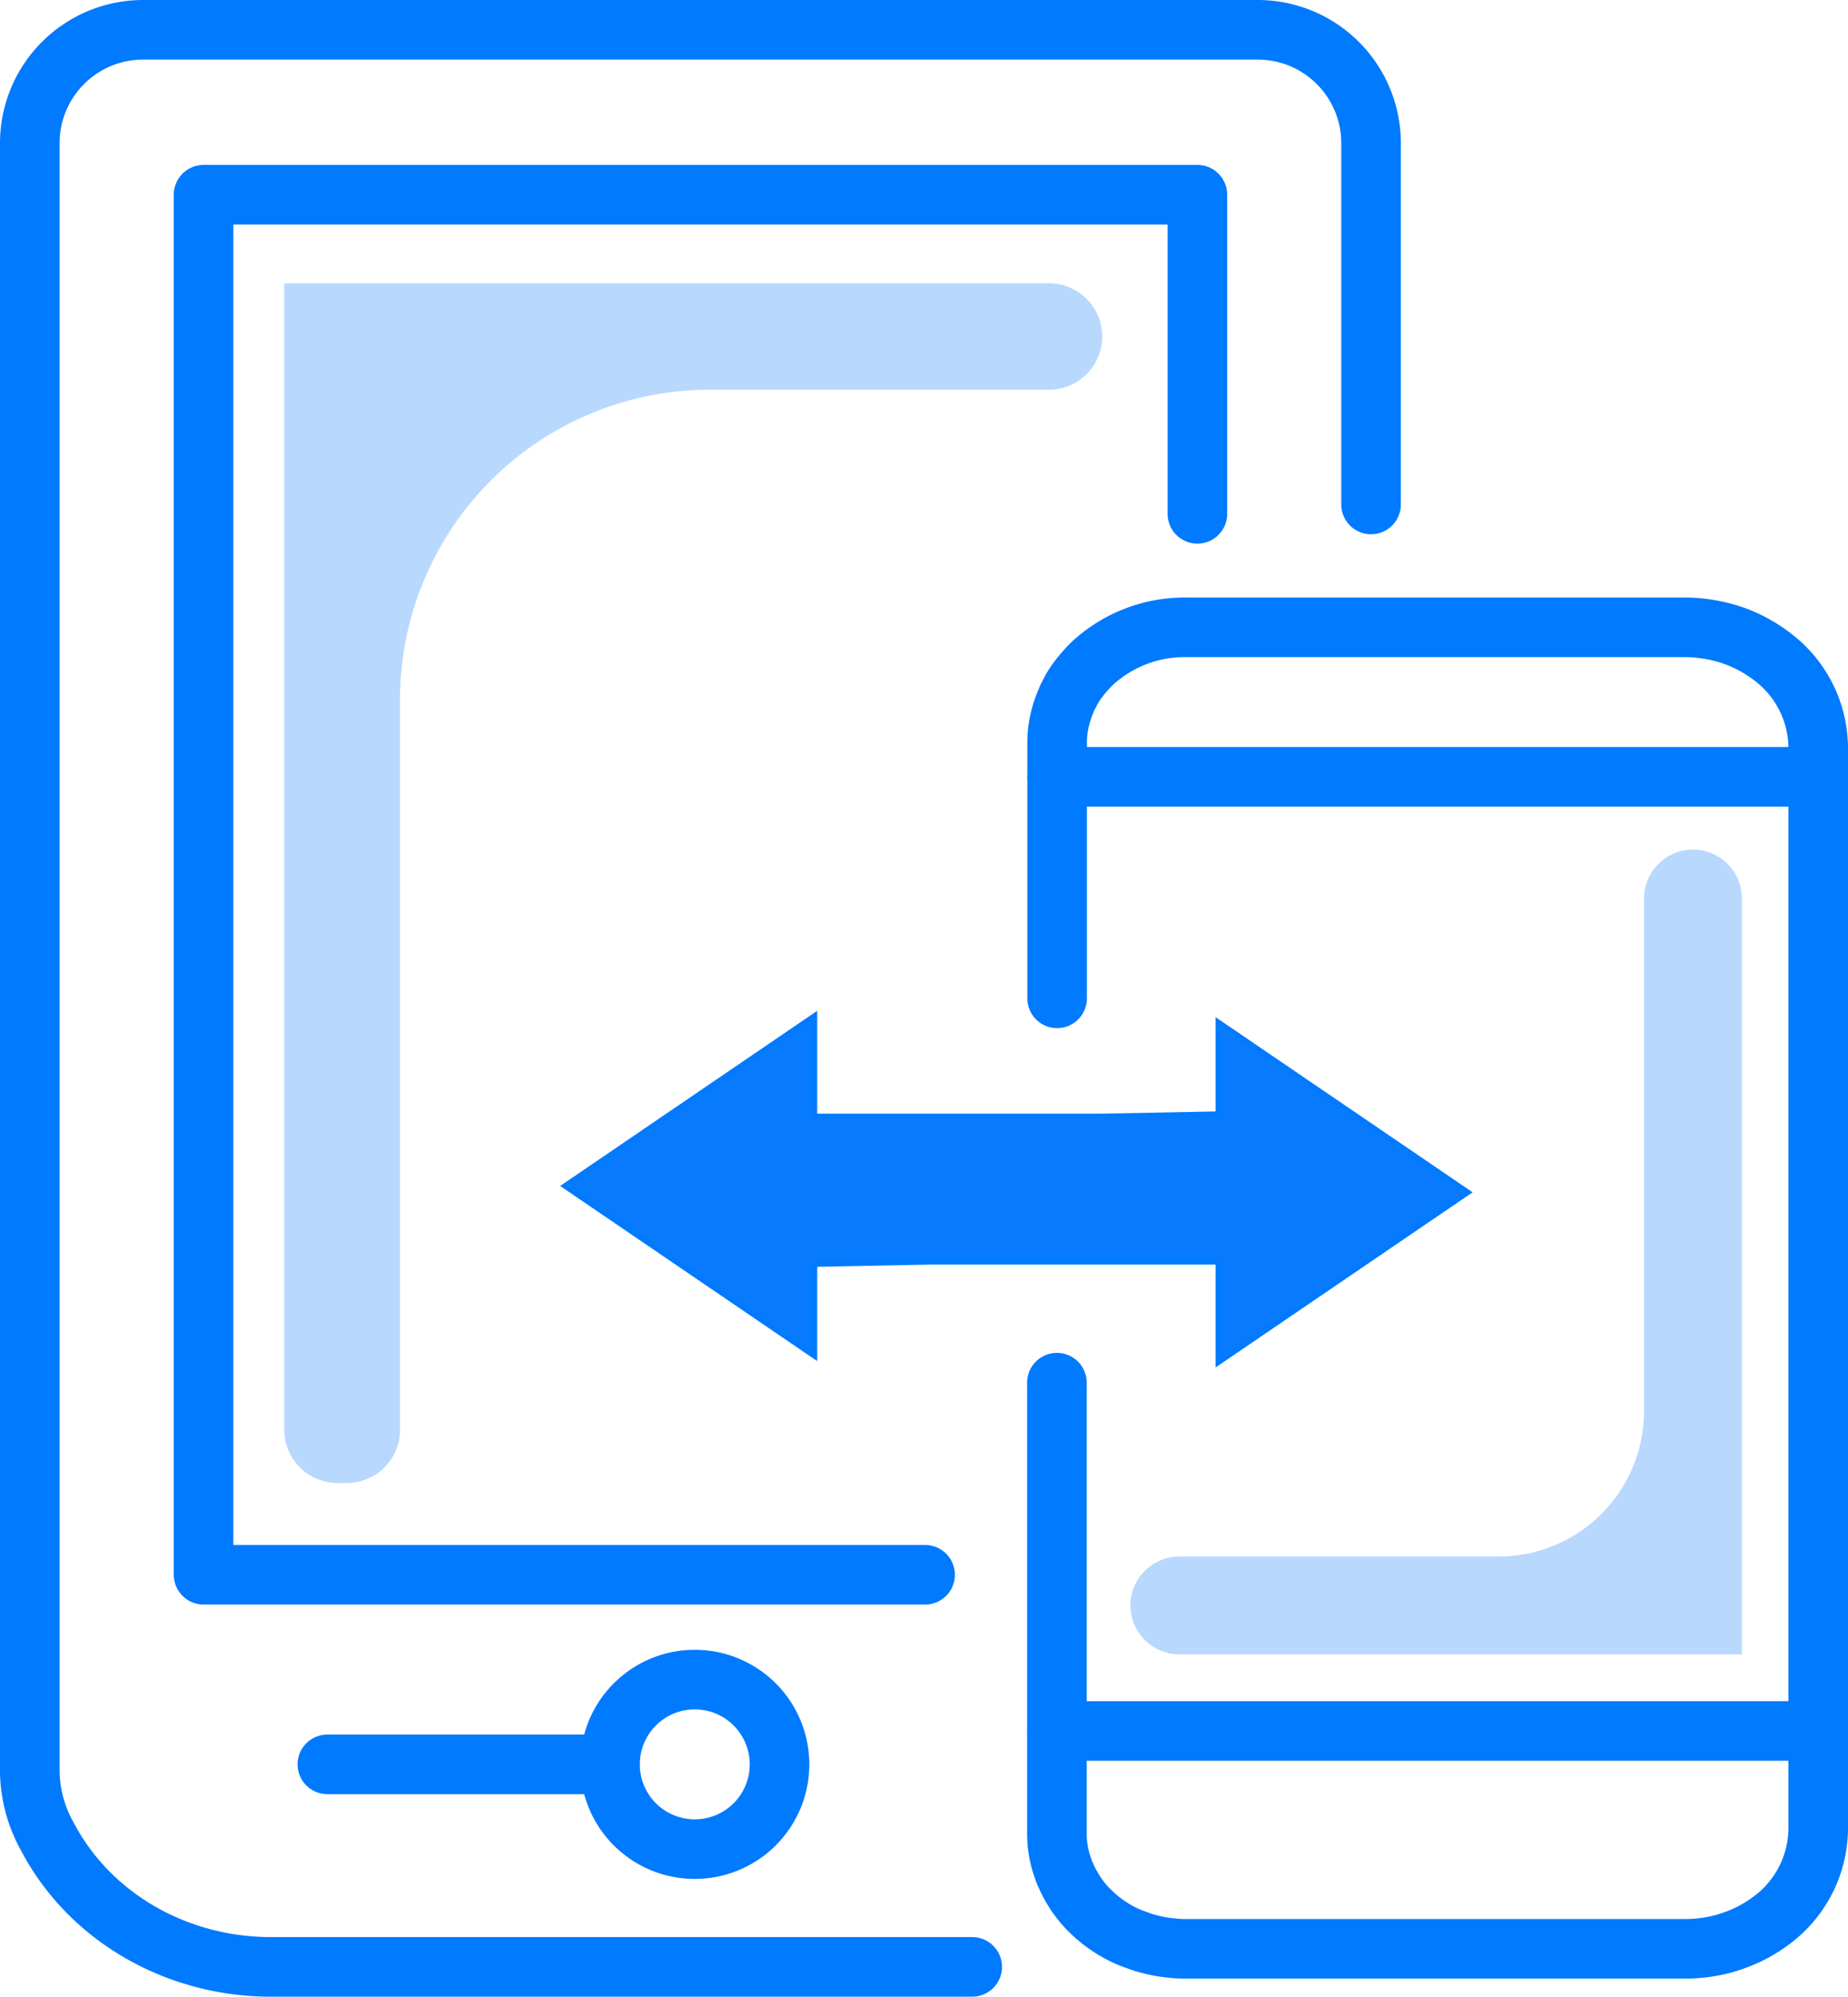
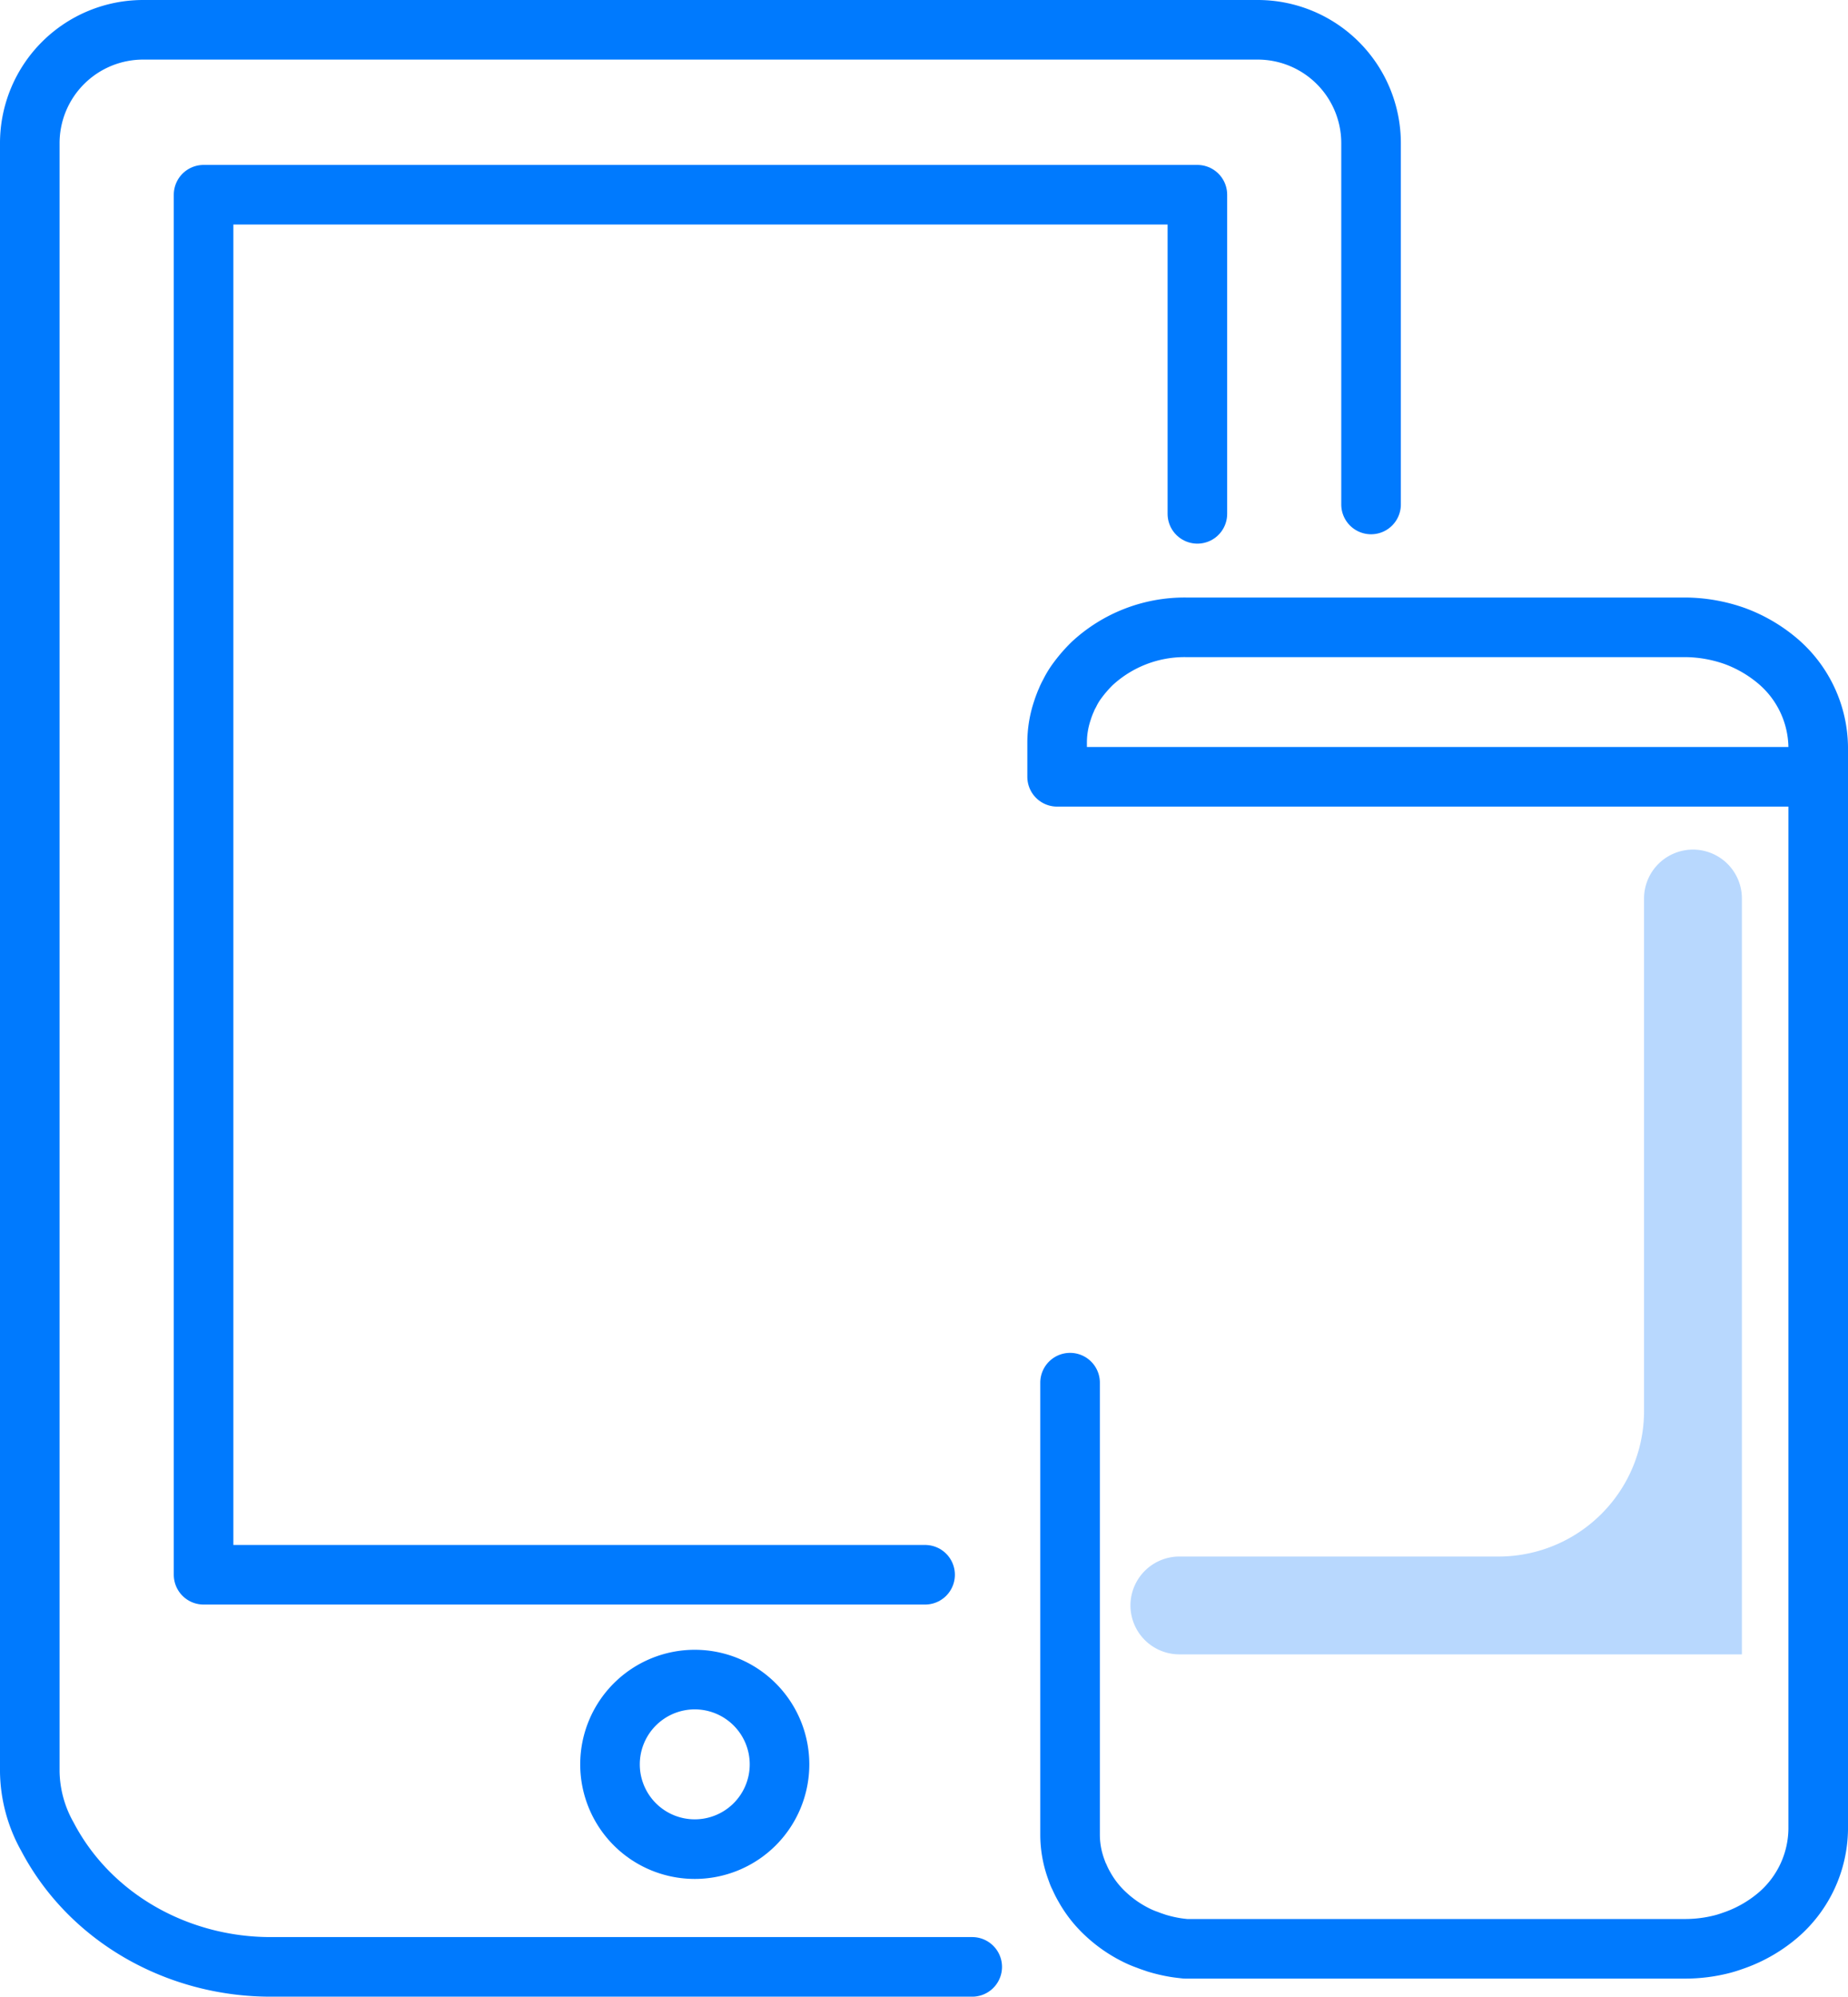
<svg xmlns="http://www.w3.org/2000/svg" viewBox="0 0 372.2 402.06">
  <defs>
    <style>.cls-1{fill:none;stroke-linecap:round;stroke-linejoin:round;stroke-width:12px;}.cls-1,.cls-2{stroke:#007afe;}.cls-2{fill:#077afe;stroke-miterlimit:10;}.cls-3{fill:#b8d8fe;}</style>
  </defs>
  <g id="Layer_2" data-name="Layer 2">
    <g id="_ÎÓÈ_1" data-name="—ÎÓÈ_1">
      <path class="cls-1" d="M195.81,396.06H54.5c-18.61,0-36.29-9.74-44.95-26.22a27.49,27.49,0,0,1-3.55-13v-328A22.83,22.83,0,0,1,28.83,6H253.31a22.83,22.83,0,0,1,22.83,22.83v72.75" />
      <polyline class="cls-1" points="186.32 317.1 41 317.1 41 39.21 241.16 39.21 241.16 103.47" />
      <path class="cls-1" d="M157,355.28a17.07,17.07,0,1,1-17.06-17.07A17.07,17.07,0,0,1,157,355.28Z" />
-       <line class="cls-1" x1="122.83" y1="355.28" x2="65.93" y2="355.28" />
      <path class="cls-1" d="M366.2,150.42v6H212.91v-6.86A20.31,20.31,0,0,1,214,143c.14-.46.32-.93.5-1.39.07-.21.18-.43.29-.68a10,10,0,0,1,.64-1.32,15.5,15.5,0,0,1,1.54-2.54,27.88,27.88,0,0,1,3-3.46,27.4,27.4,0,0,1,18.83-7.29H339.31a30.44,30.44,0,0,1,10.18,1.79,28.73,28.73,0,0,1,8.68,5.11A23.11,23.11,0,0,1,366.2,150.42Z" />
-       <polyline class="cls-1" points="212.91 201.03 212.91 175.74 212.91 156.38" />
-       <path class="cls-1" d="M366.2,156.38v212a23.17,23.17,0,0,1-8,17.18,27.82,27.82,0,0,1-8.68,5.07c-.82.29-1.61.57-2.43.79a30,30,0,0,1-7.75,1H238.77a21,21,0,0,1-2.65-.14c-.64-.07-1.32-.14-2-.25a29.4,29.4,0,0,1-3.82-.89c-.61-.22-1.22-.4-1.82-.65a18.94,18.94,0,0,1-2.36-1,25.6,25.6,0,0,1-6.22-4.36,22,22,0,0,1-4.17-5.36,18.06,18.06,0,0,1-1-2,5.39,5.39,0,0,1-.43-1c-.14-.36-.25-.68-.36-1a20.27,20.27,0,0,1-1.07-6.5V278.42" />
-       <line class="cls-1" x1="212.91" y1="348.55" x2="366.2" y2="348.55" />
-       <polygon class="cls-2" points="164.09 254.6 164.09 273.13 113.71 238.81 164.09 204.49 164.09 224.75 221.99 224.75 245.33 224.3 245.33 205.77 295.71 240.09 245.33 274.41 245.33 254.14 187.44 254.14 164.09 254.6" />
-       <path class="cls-3" d="M57.25,287.94V57.05H211.31A10.71,10.71,0,0,1,222,67.76h0a10.71,10.71,0,0,1-10.71,10.71H143a62.44,62.44,0,0,0-62.43,62.44v147a10.71,10.71,0,0,1-10.71,10.71H68A10.71,10.71,0,0,1,57.25,287.94Z" />
+       <path class="cls-1" d="M366.2,156.38v212a23.17,23.17,0,0,1-8,17.18,27.82,27.82,0,0,1-8.68,5.07c-.82.29-1.61.57-2.43.79a30,30,0,0,1-7.75,1H238.77c-.64-.07-1.32-.14-2-.25a29.4,29.4,0,0,1-3.82-.89c-.61-.22-1.22-.4-1.82-.65a18.94,18.94,0,0,1-2.36-1,25.6,25.6,0,0,1-6.22-4.36,22,22,0,0,1-4.17-5.36,18.06,18.06,0,0,1-1-2,5.39,5.39,0,0,1-.43-1c-.14-.36-.25-.68-.36-1a20.27,20.27,0,0,1-1.07-6.5V278.42" />
      <path class="cls-3" d="M237.54,333.13H350.83V180.93a9.85,9.85,0,0,0-9.85-9.85h0a9.86,9.86,0,0,0-9.86,9.85V284.12a29.3,29.3,0,0,1-29.3,29.31H237.54a9.86,9.86,0,0,0-9.86,9.85h0A9.86,9.86,0,0,0,237.54,333.13Z" />
    </g>
  </g>
</svg>